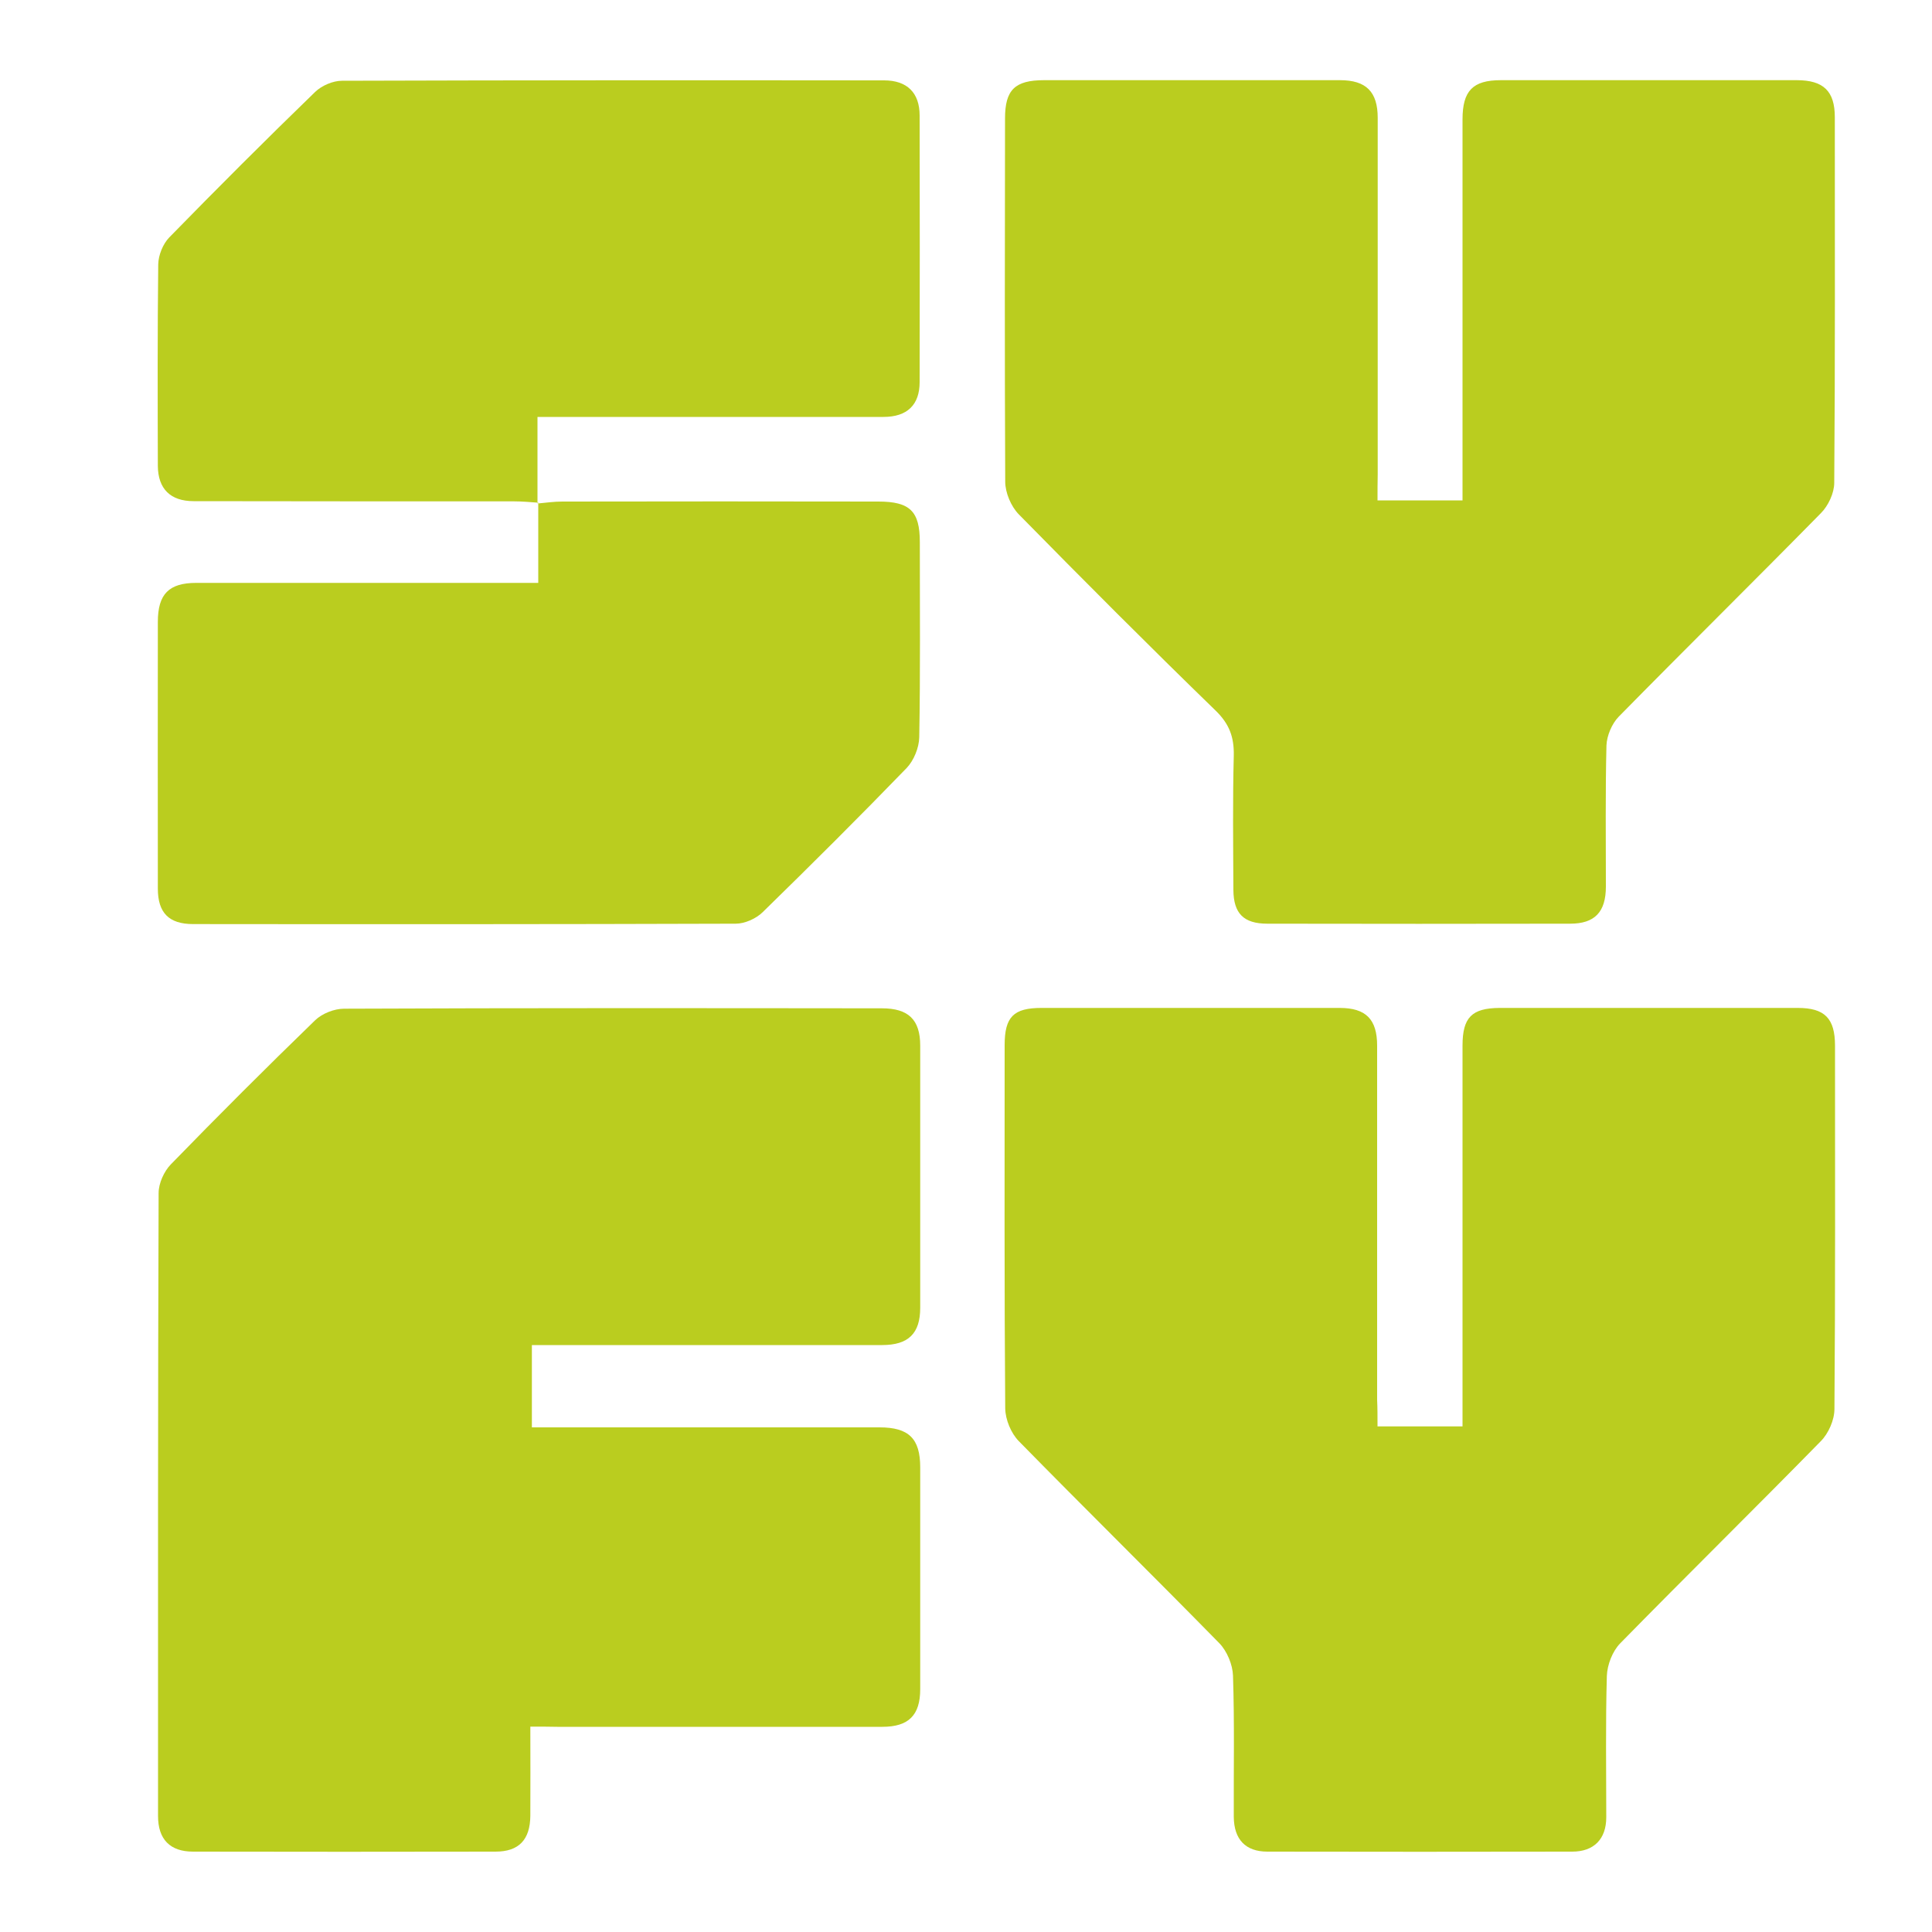
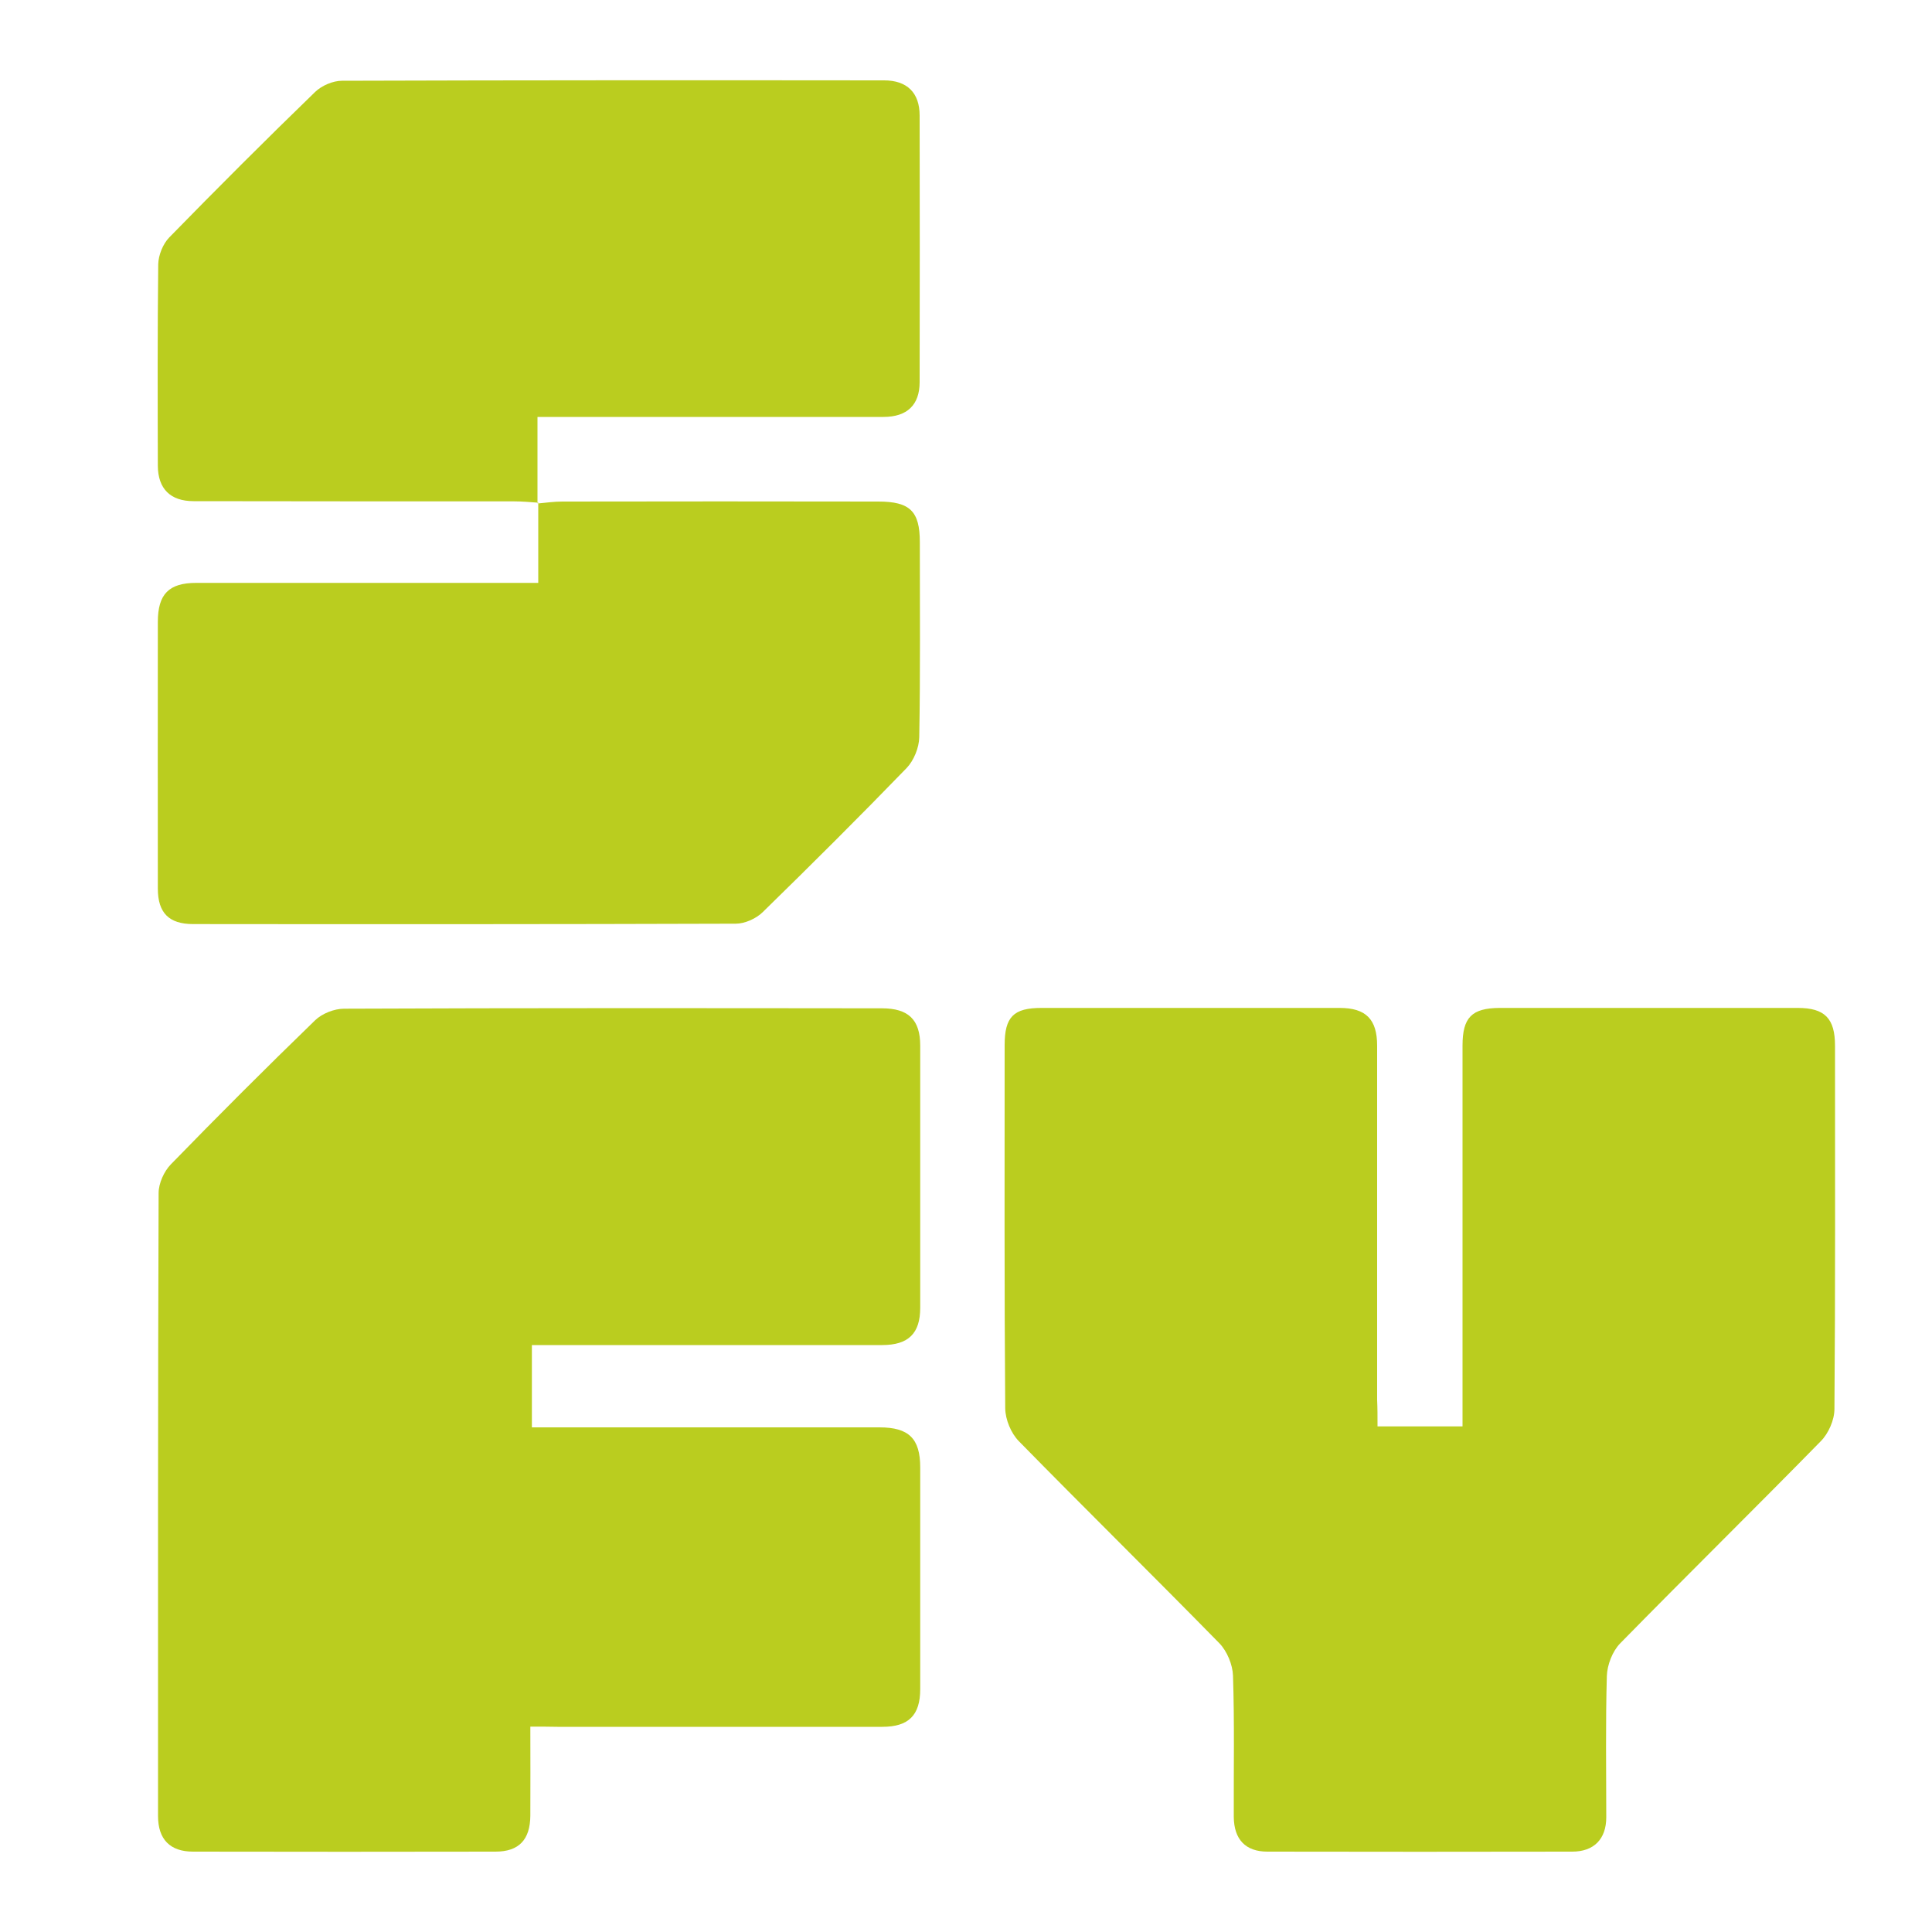
<svg xmlns="http://www.w3.org/2000/svg" version="1.1" id="Capa_1" x="0px" y="0px" viewBox="0 0 100 100" style="enable-background:new 0 0 100 100;" xml:space="preserve">
  <style type="text/css">
	.st0{fill:#BACD1F;}
</style>
  <g>
    <path class="st0" d="M27.45,89.37c0,1.67,0.01,3.14,0,4.61c-0.01,1.24-0.59,1.86-1.8,1.86c-5.22,0.01-10.44,0.01-15.66,0   c-1.19,0-1.81-0.64-1.81-1.84c0-10.75-0.01-21.5,0.03-32.25c0-0.5,0.28-1.12,0.63-1.48c2.45-2.52,4.94-5.01,7.47-7.46   c0.36-0.35,0.99-0.6,1.5-0.6c9.28-0.04,18.56-0.03,27.84-0.02c1.37,0,1.98,0.59,1.98,1.93c0,4.52,0,9.05,0,13.57   c0,1.33-0.61,1.93-1.97,1.93c-5.61,0-11.21,0-16.82,0c-0.42,0-0.83,0-1.31,0c0,1.44,0,2.77,0,4.26c0.5,0,0.95,0,1.4,0   c5.53,0,11.06,0,16.59,0c1.52,0,2.11,0.58,2.11,2.07c0,3.83,0,7.66,0,11.48c0,1.35-0.6,1.95-1.96,1.95c-5.61,0-11.21,0-16.82,0   C28.42,89.37,28,89.37,27.45,89.37z" />
    <path class="st0" d="M71.3,73.83c1.52,0,2.87,0,4.4,0c0-0.45,0-0.85,0-1.26c0-6.15,0-12.3,0-18.45c0-1.46,0.48-1.94,1.92-1.95   c5.14,0,10.29,0,15.43,0c1.4,0,1.93,0.54,1.93,1.96c0,6.27,0.02,12.53-0.03,18.8c0,0.57-0.31,1.27-0.71,1.67   c-3.44,3.51-6.94,6.95-10.38,10.46c-0.4,0.41-0.67,1.11-0.69,1.69c-0.07,2.43-0.03,4.87-0.03,7.31c0,1.13-0.64,1.78-1.76,1.78   c-5.26,0.01-10.52,0.01-15.78,0c-1.13,0-1.73-0.63-1.74-1.8c-0.01-2.44,0.04-4.87-0.04-7.31c-0.02-0.57-0.31-1.27-0.71-1.68   c-3.44-3.51-6.94-6.95-10.38-10.46c-0.4-0.41-0.69-1.11-0.7-1.69c-0.05-6.27-0.03-12.53-0.03-18.8c0-1.47,0.46-1.93,1.91-1.93   c5.14,0,10.29,0,15.43,0c1.36,0,1.94,0.59,1.94,1.95c0,6.11,0,12.22,0,18.33C71.3,72.89,71.3,73.3,71.3,73.83z" />
-     <path class="st0" d="M71.3,25.9c1.54,0,2.88,0,4.4,0c0-0.45,0-0.86,0-1.27c0-6.15,0-12.3,0-18.45c0-1.48,0.53-2.03,1.98-2.03   c5.11,0,10.21,0,15.32,0c1.39,0,1.97,0.57,1.97,1.92c0,6.31,0.02,12.61-0.03,18.92c0,0.53-0.31,1.19-0.69,1.57   c-3.47,3.53-7,7.01-10.47,10.54c-0.35,0.36-0.61,0.98-0.63,1.48c-0.06,2.44-0.03,4.87-0.03,7.31c0,1.32-0.58,1.92-1.85,1.92   c-5.22,0.01-10.44,0.01-15.67,0c-1.23,0-1.75-0.53-1.76-1.74c-0.01-2.32-0.04-4.64,0.02-6.96c0.02-0.96-0.23-1.64-0.94-2.33   c-3.44-3.34-6.83-6.74-10.19-10.16c-0.4-0.41-0.7-1.12-0.7-1.69C52,18.67,52.01,12.4,52.02,6.13c0-1.48,0.51-1.98,2.02-1.98   c5.11,0,10.21,0,15.32,0c1.35,0,1.95,0.6,1.95,1.95c0,6.15,0,12.3,0,18.45C71.3,24.98,71.3,25.39,71.3,25.9z" />
    <path class="st0" d="M27.84,26.06c0.42-0.04,0.84-0.1,1.26-0.1c5.45-0.01,10.91-0.01,16.36,0c1.64,0,2.15,0.5,2.15,2.1   c0,3.37,0.03,6.73-0.03,10.1c-0.01,0.54-0.28,1.2-0.65,1.59c-2.45,2.53-4.94,5.01-7.46,7.47c-0.34,0.33-0.92,0.59-1.39,0.59   c-9.36,0.03-18.72,0.03-28.09,0.02c-1.24,0-1.82-0.58-1.82-1.83c-0.01-4.6,0-9.21,0-13.81c0-1.44,0.57-2.02,1.99-2.02   c5.45,0,10.91,0,16.36,0c0.42,0,0.83,0,1.34,0c0-1.46,0-2.8,0-4.14L27.84,26.06z" />
    <path class="st0" d="M27.87,26.02c-0.42-0.03-0.84-0.07-1.27-0.07c-5.53,0-11.06,0-16.58-0.01c-1.2,0-1.84-0.64-1.85-1.82   c-0.01-3.48-0.02-6.96,0.02-10.44c0.01-0.47,0.24-1.05,0.57-1.39c2.48-2.54,5-5.06,7.55-7.53c0.34-0.33,0.92-0.58,1.39-0.58   c9.35-0.03,18.71-0.03,28.06-0.02c1.19,0,1.84,0.64,1.84,1.82c0.01,4.6,0.01,9.2,0,13.8c0,1.18-0.65,1.8-1.87,1.8   c-5.49,0-10.98,0-16.47,0c-0.42,0-0.83,0-1.44,0c0,1.56,0,3.02,0,4.47C27.84,26.06,27.87,26.02,27.87,26.02z" />
  </g>
</svg>